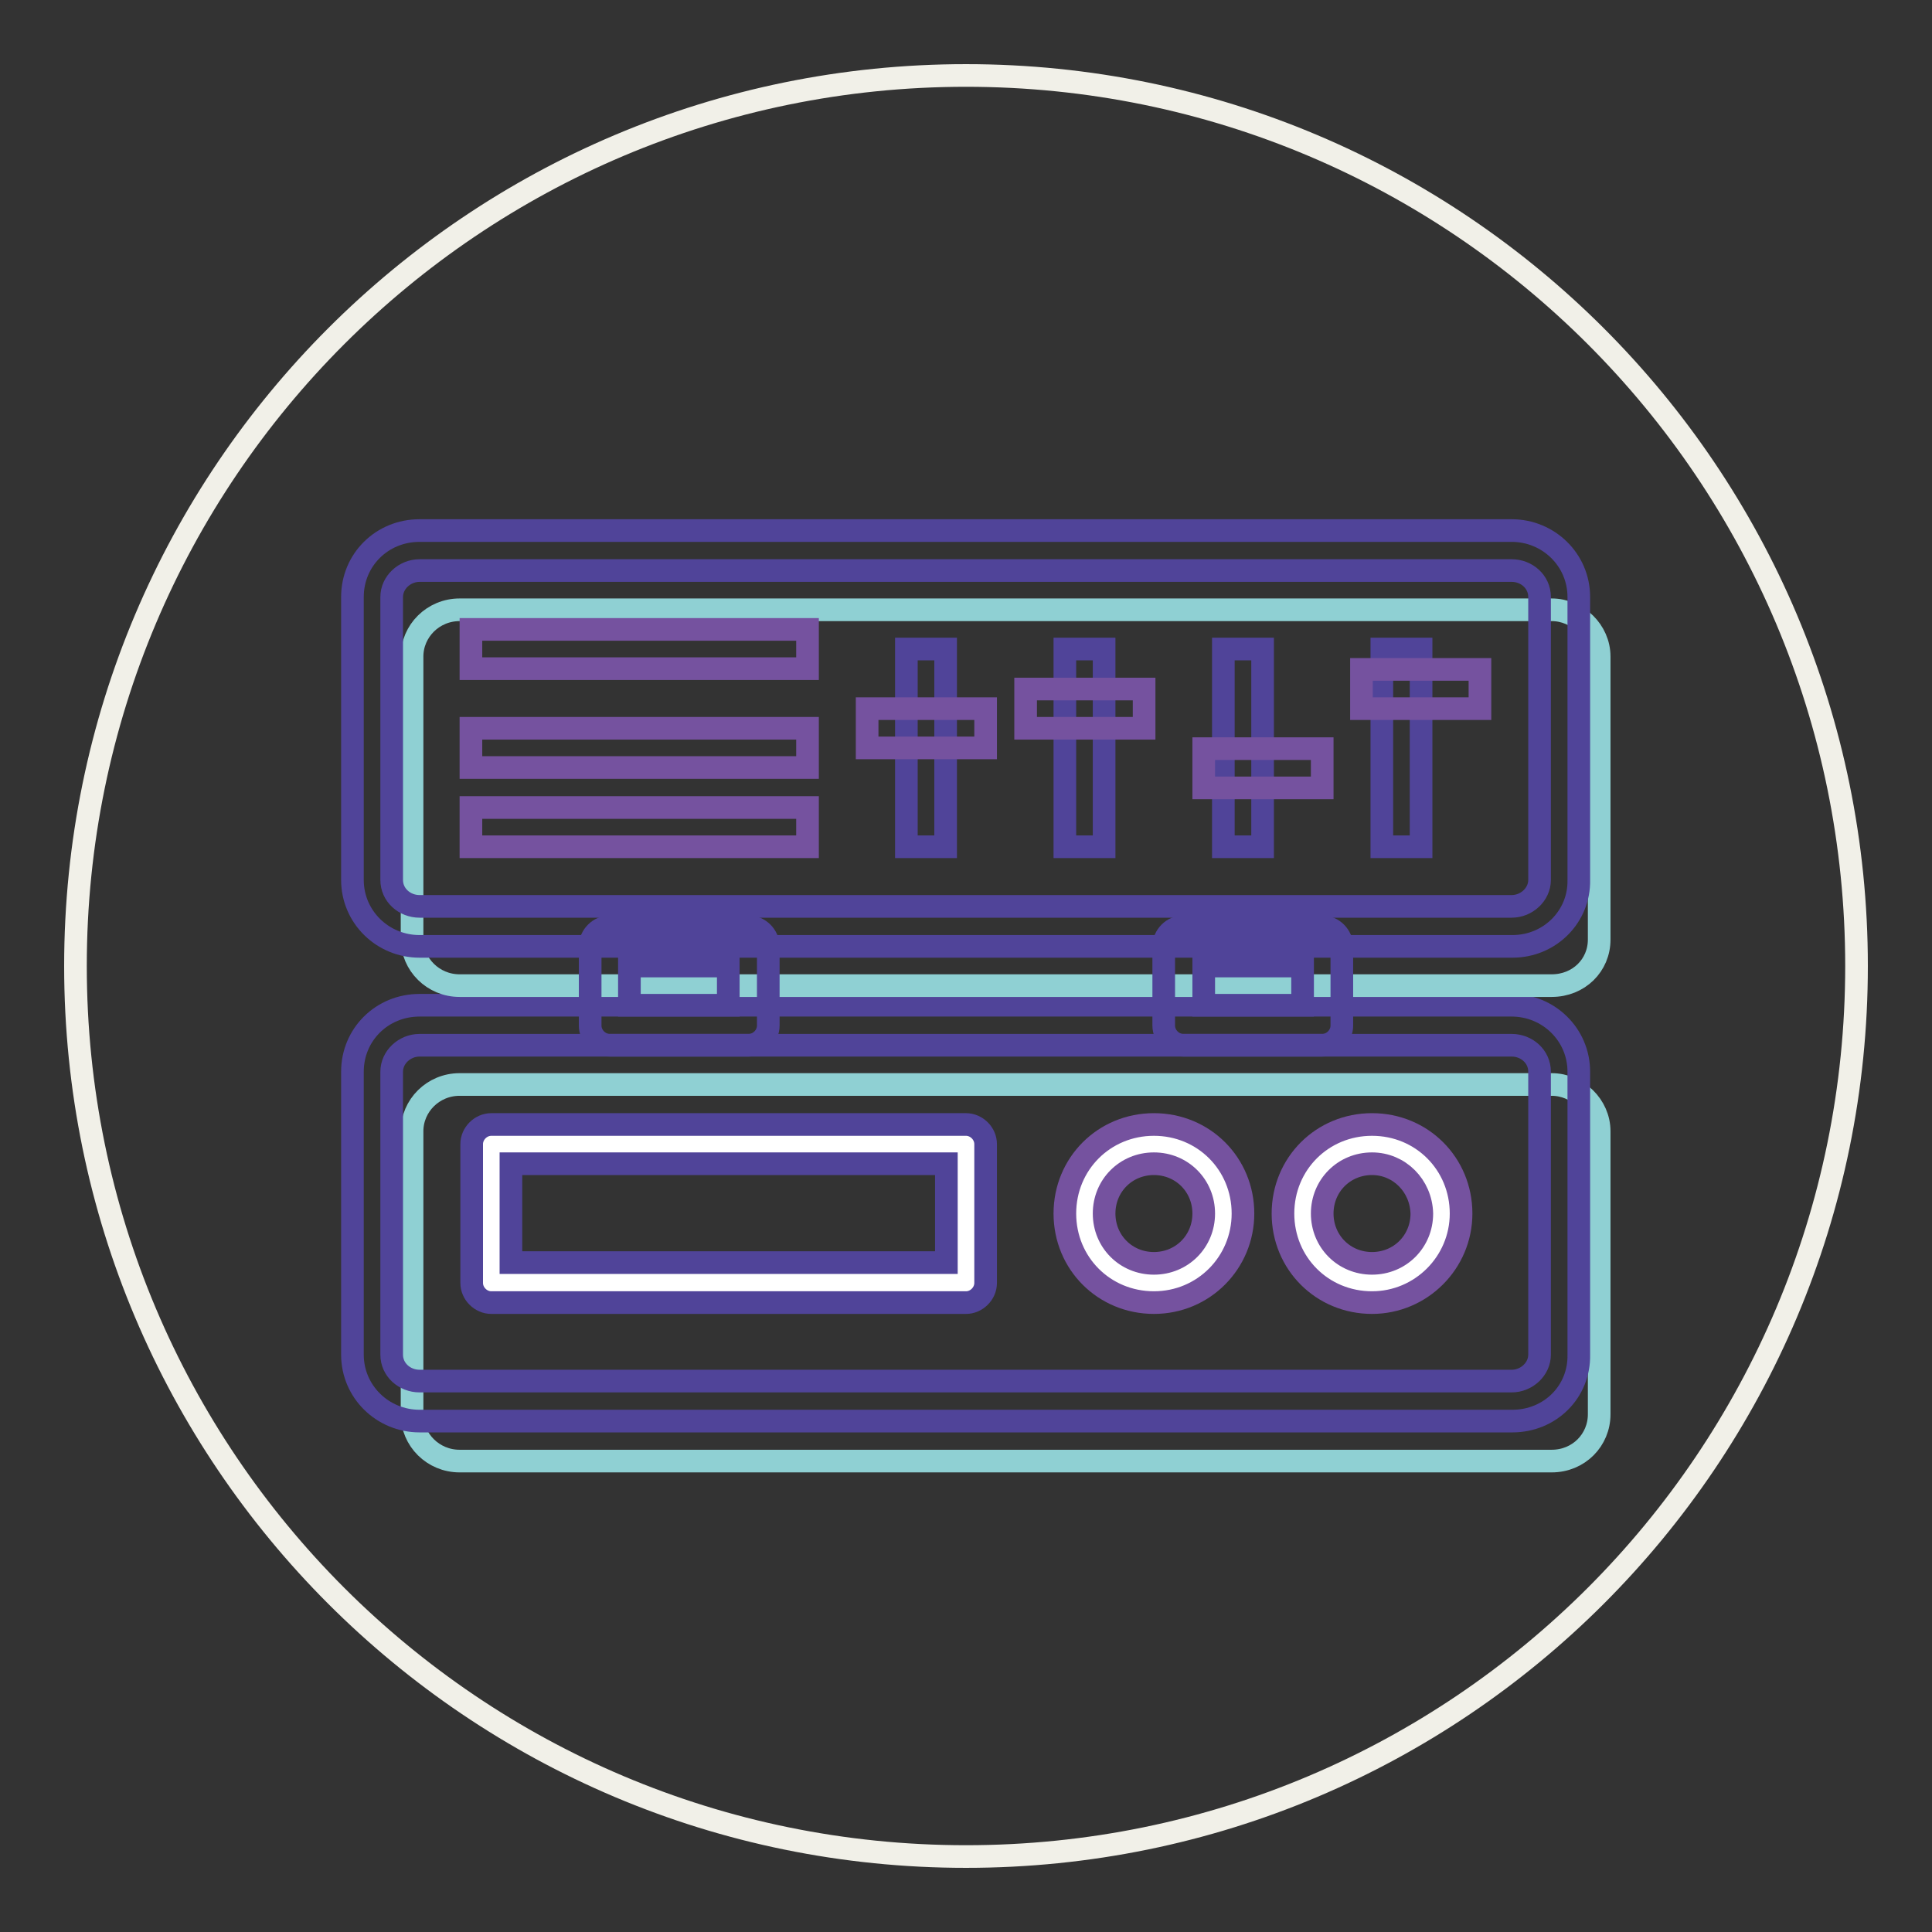
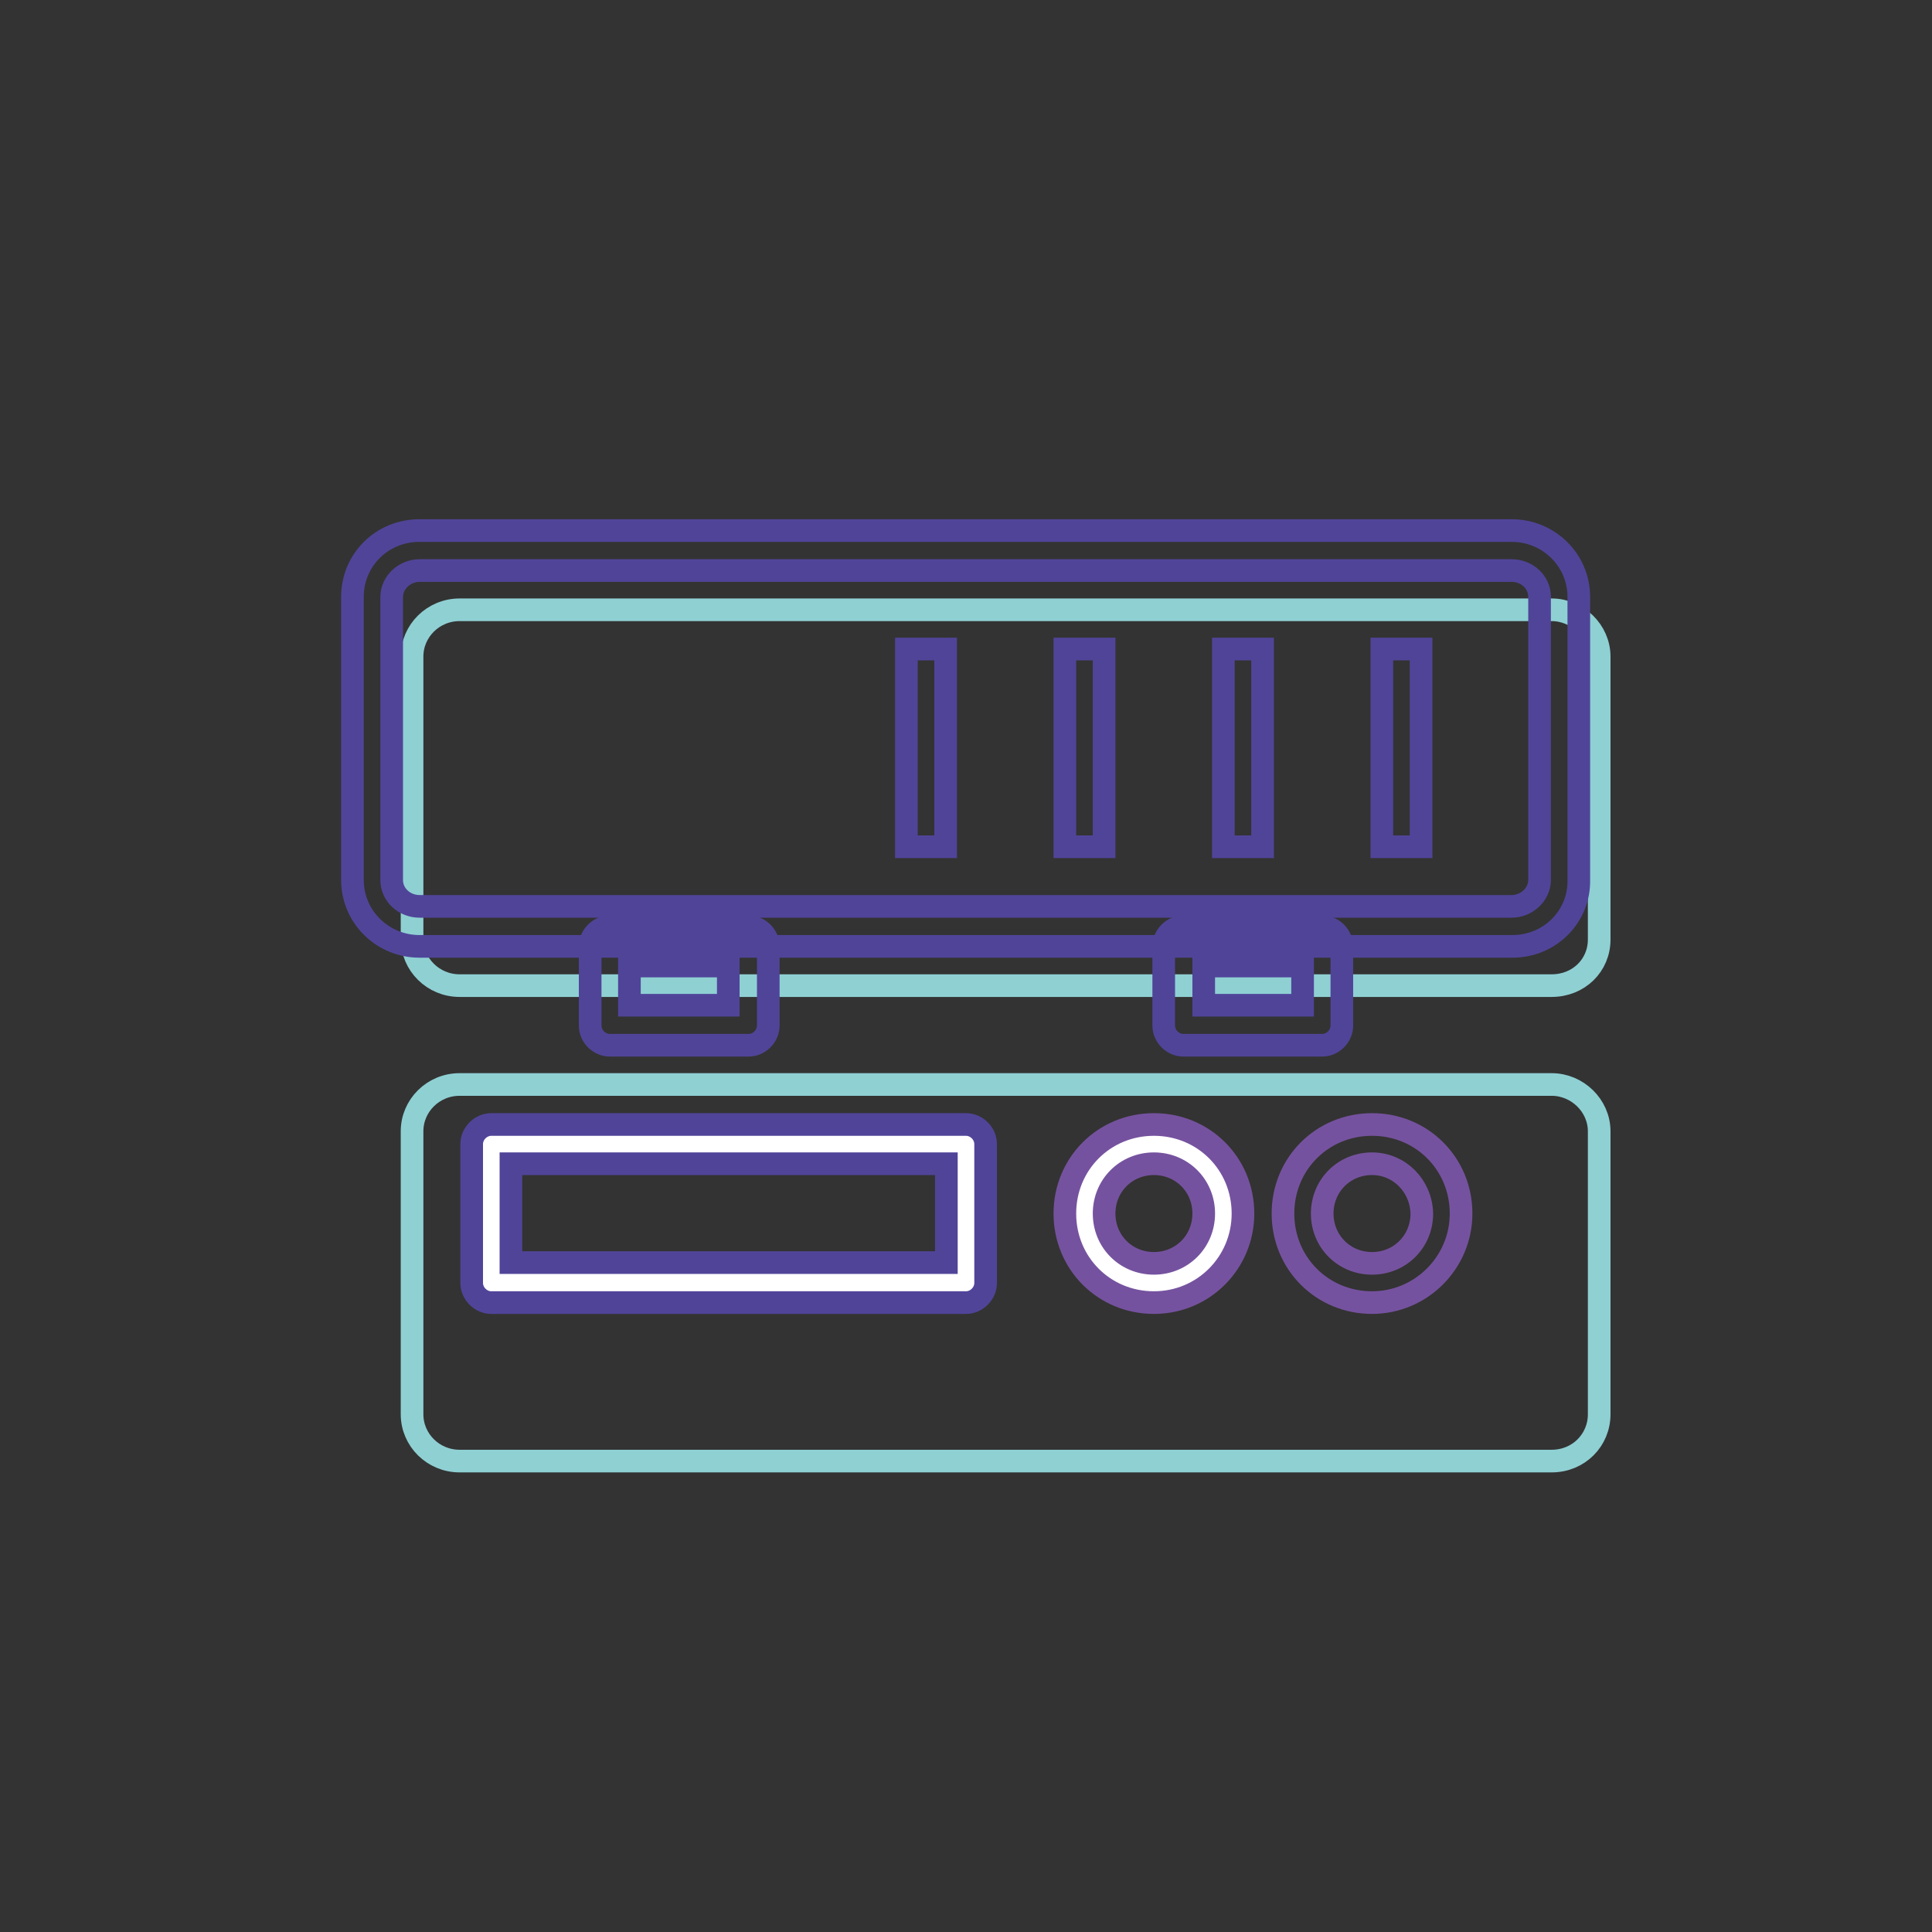
<svg xmlns="http://www.w3.org/2000/svg" version="1.1" x="0px" y="0px" viewBox="0 0 256 256" enable-background="new 0 0 256 256" xml:space="preserve">
  <rect x="0" y="0" width="256" height="256" fill="#333333" stroke="none" />
  <g>
-     <path stroke-width="3" fill-opacity="0" stroke="#f1f0e8" d="M246,128c0,65.2-52.8,118-118,118S10,193.2,10,128S62.8,10,128,10S246,62.8,246,128" />
    <path stroke-width="3" fill-opacity="0" stroke="#8fd0d3" d="M205.6,193.6H60.9c-3.5,0-6.3-2.8-6.3-6.2v-37.5c0-3.4,2.8-6.2,6.3-6.2h144.7c3.4,0,6.3,2.8,6.3,6.2v37.5 C211.9,190.8,209.2,193.6,205.6,193.6" />
-     <path stroke-width="3" fill-opacity="0" stroke="#504499" d="M200.4,188.3H55.6c-4.9,0-8.9-3.9-8.9-8.8V142c0-4.9,3.9-8.8,8.9-8.8h144.7c4.9,0,8.9,3.9,8.9,8.8v37.5 C209.3,184.4,205.4,188.3,200.4,188.3L200.4,188.3z M55.6,138.5c-2,0-3.7,1.6-3.7,3.5v37.5c0,2,1.7,3.5,3.7,3.5h144.7 c2,0,3.7-1.6,3.7-3.5V142c0-2-1.7-3.5-3.7-3.5H55.6z" />
    <path stroke-width="3" fill-opacity="0" stroke="#8fd0d3" d="M205.6,130.6H60.9c-3.5,0-6.3-2.8-6.3-6.2V87c0-3.4,2.8-6.2,6.3-6.2h144.7c3.4,0,6.3,2.8,6.3,6.2v37.5 C211.9,127.9,209.2,130.6,205.6,130.6" />
    <path stroke-width="3" fill-opacity="0" stroke="#504499" d="M175.2,138.5h-18.4c-1.4,0-2.6-1.2-2.6-2.6v-10.5c0-1.4,1.2-2.6,2.6-2.6h18.4c1.4,0,2.6,1.2,2.6,2.6v10.5 C177.8,137.3,176.6,138.5,175.2,138.5L175.2,138.5z M159.5,133.2h13.1V128h-13.1V133.2z M99.2,138.5H80.8c-1.4,0-2.6-1.2-2.6-2.6 v-10.5c0-1.4,1.2-2.6,2.6-2.6h18.4c1.4,0,2.6,1.2,2.6,2.6v10.5C101.8,137.3,100.6,138.5,99.2,138.5z M83.4,133.2h13.1V128H83.4 V133.2z" />
    <path stroke-width="3" fill-opacity="0" stroke="#504499" d="M200.4,125.4H55.6c-4.9,0-8.9-3.9-8.9-8.8V79.1c0-4.9,3.9-8.8,8.9-8.8h144.7c4.9,0,8.9,3.9,8.9,8.8v37.5 C209.3,121.4,205.4,125.4,200.4,125.4z M55.6,75.6c-2,0-3.7,1.6-3.7,3.5v37.5c0,2,1.7,3.5,3.7,3.5h144.7c2,0,3.7-1.6,3.7-3.5V79.1 c0-2-1.7-3.5-3.7-3.5H55.6z" />
    <path stroke-width="3" fill-opacity="0" stroke="#ffffff" d="M65.1,170H128v-18.4H65.1V170z" />
    <path stroke-width="3" fill-opacity="0" stroke="#504499" d="M128,172.6H65.1c-1.4,0-2.6-1.2-2.6-2.6v-18.4c0-1.4,1.2-2.6,2.6-2.6H128c1.4,0,2.6,1.2,2.6,2.6V170 C130.6,171.4,129.4,172.6,128,172.6z M67.7,167.3h57.7v-13.1H67.7V167.3z" />
-     <path stroke-width="3" fill-opacity="0" stroke="#ffffff" d="M190.9,160.8c0,5.1-4.1,9.2-9.2,9.2c-5.1,0-9.2-4.1-9.2-9.2c0-5.1,4.1-9.2,9.2-9.2 C186.9,151.6,190.9,155.7,190.9,160.8" />
    <path stroke-width="3" fill-opacity="0" stroke="#75529f" d="M181.8,172.6c-6.6,0-11.8-5.2-11.8-11.8c0-6.6,5.2-11.8,11.8-11.8c6.6,0,11.8,5.2,11.8,11.8 C193.6,167.3,188.3,172.6,181.8,172.6z M181.8,154.2c-3.7,0-6.6,2.9-6.6,6.6c0,3.7,2.9,6.6,6.6,6.6c3.7,0,6.6-2.9,6.6-6.6 C188.3,157.1,185.4,154.2,181.8,154.2z" />
    <path stroke-width="3" fill-opacity="0" stroke="#ffffff" d="M162.1,160.8c0,5.1-4.1,9.2-9.2,9.2s-9.2-4.1-9.2-9.2c0-5.1,4.1-9.2,9.2-9.2S162.1,155.7,162.1,160.8" />
    <path stroke-width="3" fill-opacity="0" stroke="#75529f" d="M152.9,172.6c-6.6,0-11.8-5.2-11.8-11.8c0-6.6,5.2-11.8,11.8-11.8c6.6,0,11.8,5.2,11.8,11.8 C164.7,167.3,159.5,172.6,152.9,172.6z M152.9,154.2c-3.7,0-6.6,2.9-6.6,6.6c0,3.7,2.9,6.6,6.6,6.6s6.6-2.9,6.6-6.6 C159.5,157.1,156.6,154.2,152.9,154.2z" />
    <path stroke-width="3" fill-opacity="0" stroke="#504499" d="M183.1,86h5.2v26.2h-5.2V86z M162.1,86h5.2v26.2h-5.2V86z M141.1,86h5.2v26.2h-5.2V86z M120.1,86h5.2v26.2 h-5.2V86z" />
-     <path stroke-width="3" fill-opacity="0" stroke="#75529f" d="M180.4,88.7h15.7v5.2h-15.7V88.7z M159.5,99.2h15.7v5.2h-15.7V99.2z M114.9,93.9h15.7v5.2h-15.7V93.9z  M135.9,91.3h15.7v5.2h-15.7V91.3z M62.4,83.4H107v5.2H62.4V83.4z M62.4,96.5H107v5.2H62.4V96.5z M62.4,107H107v5.2H62.4V107z" />
  </g>
</svg>